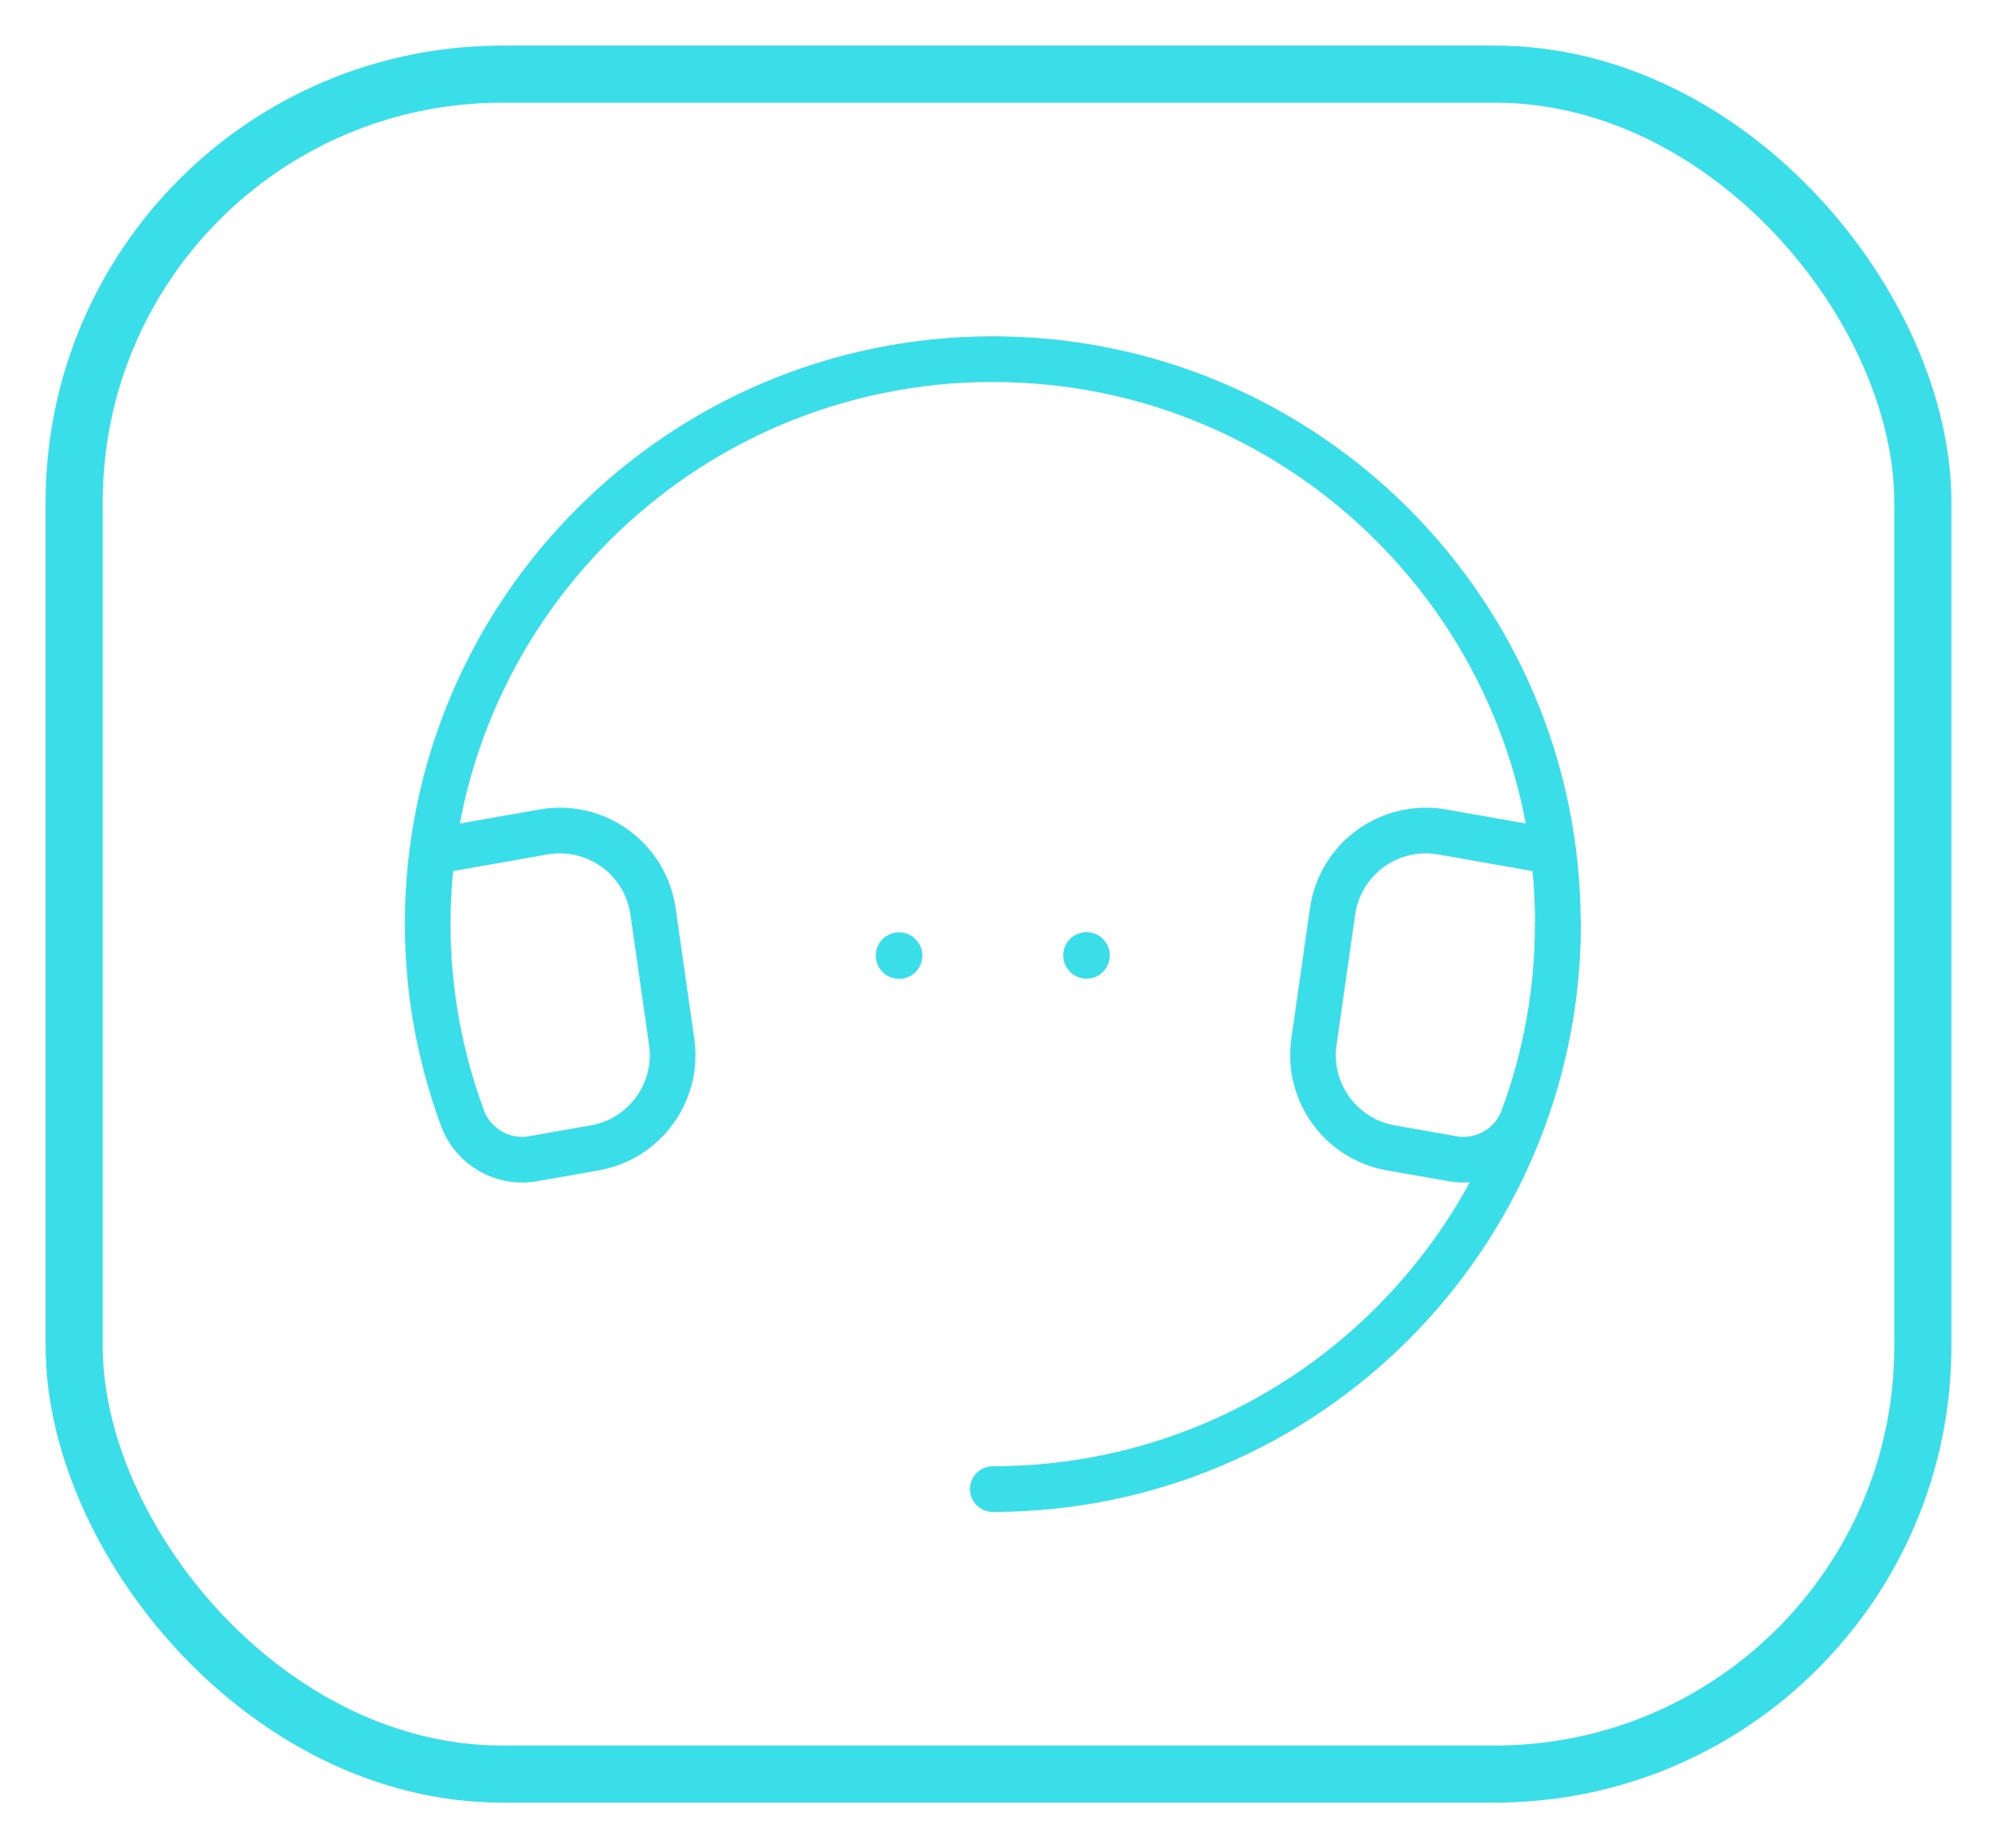
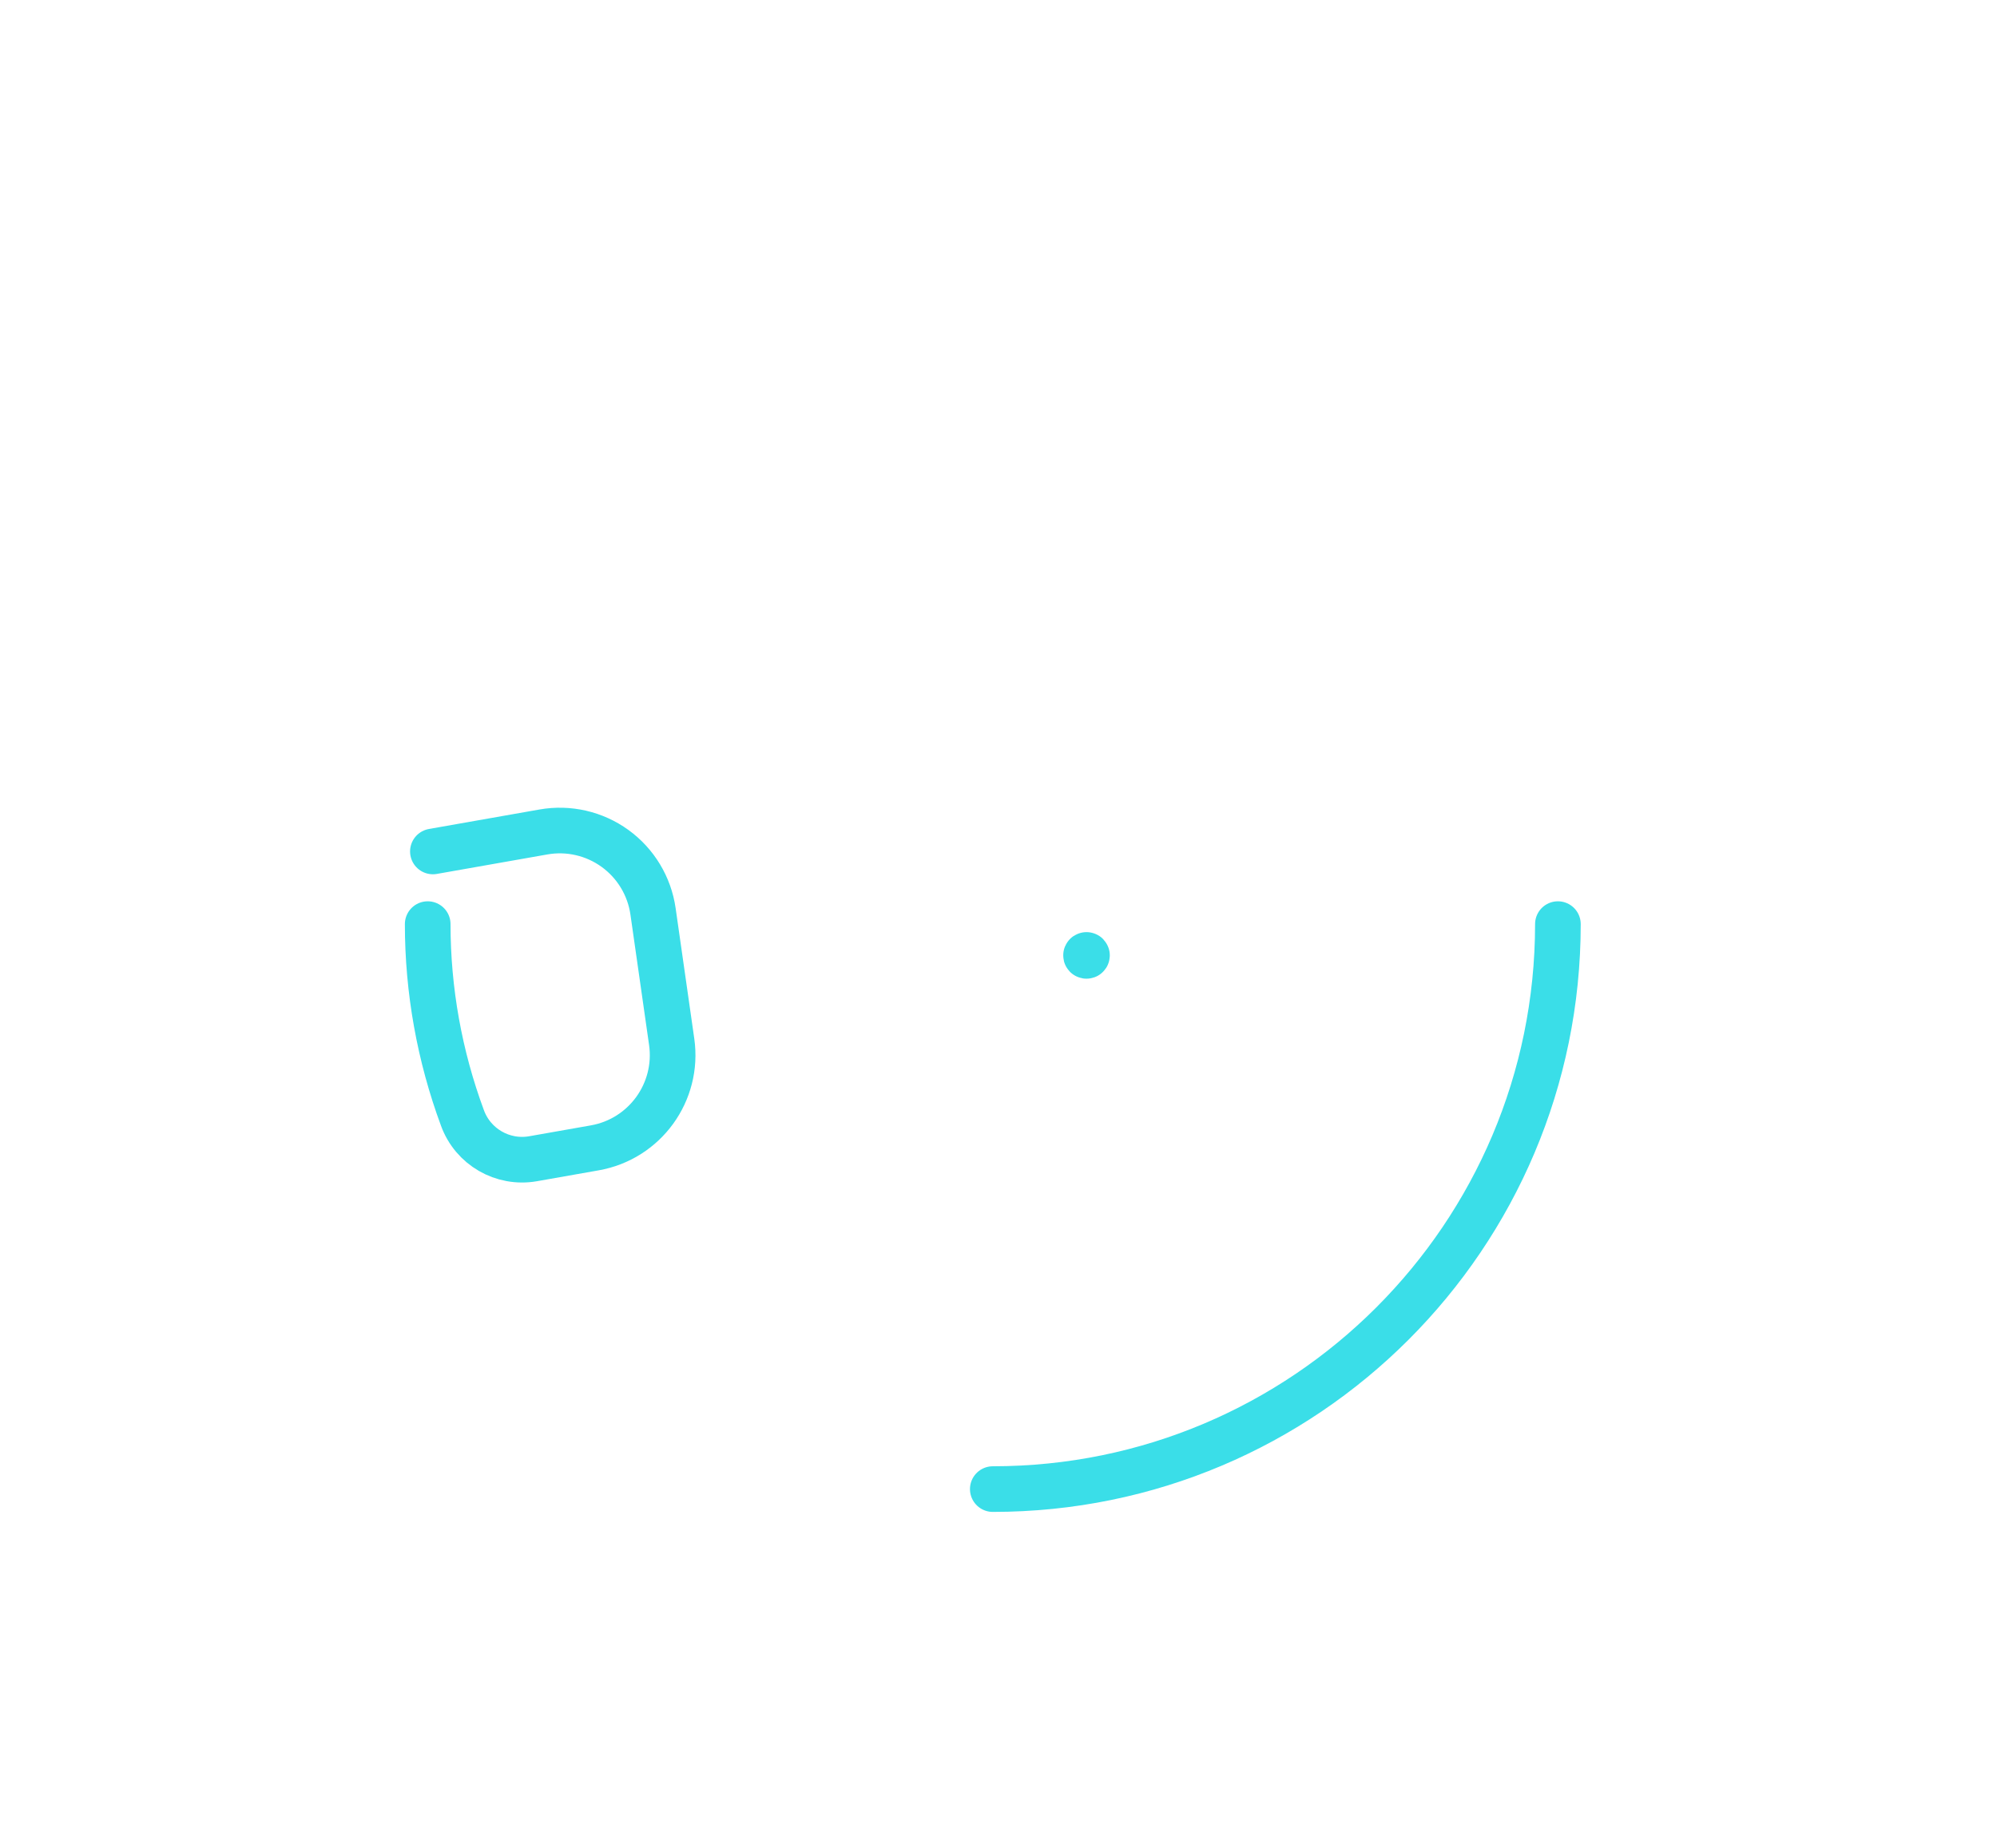
<svg xmlns="http://www.w3.org/2000/svg" width="175" height="162" viewBox="0 0 175 162" fill="none">
  <g filter="url(#filter0_d_2415_2617)">
-     <rect x="6.5" y="2.5" width="162" height="149" rx="37.5" stroke="#3ADEE8" stroke-width="5" />
    <path d="M136.521 77C136.521 104.349 114.349 126.521 87 126.521" stroke="#3ADEE8" stroke-width="4" stroke-linecap="round" stroke-linejoin="round" />
-     <path d="M37.48 77C37.48 49.651 59.652 27.48 87.001 27.48" stroke="#3ADEE8" stroke-width="4" stroke-linecap="round" stroke-linejoin="round" />
    <path d="M37.48 77C37.481 82.801 38.513 88.555 40.527 93.995C41.449 96.521 44.046 98.025 46.696 97.568L52.122 96.611C56.508 95.838 59.489 91.724 58.86 87.316L57.226 75.883C56.91 73.67 55.71 71.68 53.9 70.368C52.089 69.056 49.825 68.535 47.623 68.923L37.935 70.631" stroke="#3ADEE8" stroke-width="4" stroke-linecap="round" stroke-linejoin="round" />
-     <path d="M136.521 77C136.521 49.651 114.349 27.48 87 27.48" stroke="#3ADEE8" stroke-width="4" stroke-linecap="round" stroke-linejoin="round" />
-     <path d="M136.522 77C136.521 82.801 135.489 88.555 133.475 93.995C132.553 96.521 129.956 98.025 127.306 97.568L121.88 96.611C117.494 95.838 114.513 91.724 115.142 87.316L116.776 75.883C117.092 73.67 118.292 71.68 120.103 70.368C121.913 69.056 124.178 68.535 126.379 68.923L136.067 70.631" stroke="#3ADEE8" stroke-width="4" stroke-linecap="round" stroke-linejoin="round" />
    <path d="M95.212 79.702C95.195 79.702 95.18 79.712 95.174 79.727C95.168 79.743 95.171 79.76 95.183 79.772C95.195 79.784 95.212 79.787 95.228 79.781C95.243 79.775 95.253 79.76 95.253 79.743C95.254 79.732 95.25 79.721 95.242 79.713C95.234 79.705 95.223 79.701 95.212 79.702" stroke="#3ADEE8" stroke-width="4" stroke-linecap="round" stroke-linejoin="round" />
-     <path d="M78.786 79.718C78.77 79.718 78.755 79.728 78.748 79.743C78.742 79.759 78.745 79.777 78.757 79.788C78.769 79.8 78.787 79.804 78.802 79.797C78.817 79.791 78.827 79.776 78.827 79.759C78.828 79.748 78.824 79.737 78.816 79.729C78.808 79.721 78.797 79.717 78.786 79.718" stroke="#3ADEE8" stroke-width="4" stroke-linecap="round" stroke-linejoin="round" />
  </g>
  <defs>
    <filter id="filter0_d_2415_2617" x="0" y="0" width="175" height="162" filterUnits="userSpaceOnUse" color-interpolation-filters="sRGB">
      <feFlood flood-opacity="0" result="BackgroundImageFix" />
      <feColorMatrix in="SourceAlpha" type="matrix" values="0 0 0 0 0 0 0 0 0 0 0 0 0 0 0 0 0 0 127 0" result="hardAlpha" />
      <feOffset dy="4" />
      <feGaussianBlur stdDeviation="2" />
      <feComposite in2="hardAlpha" operator="out" />
      <feColorMatrix type="matrix" values="0 0 0 0 0 0 0 0 0 0 0 0 0 0 0 0 0 0 0.25 0" />
      <feBlend mode="normal" in2="BackgroundImageFix" result="effect1_dropShadow_2415_2617" />
      <feBlend mode="normal" in="SourceGraphic" in2="effect1_dropShadow_2415_2617" result="shape" />
    </filter>
  </defs>
</svg>